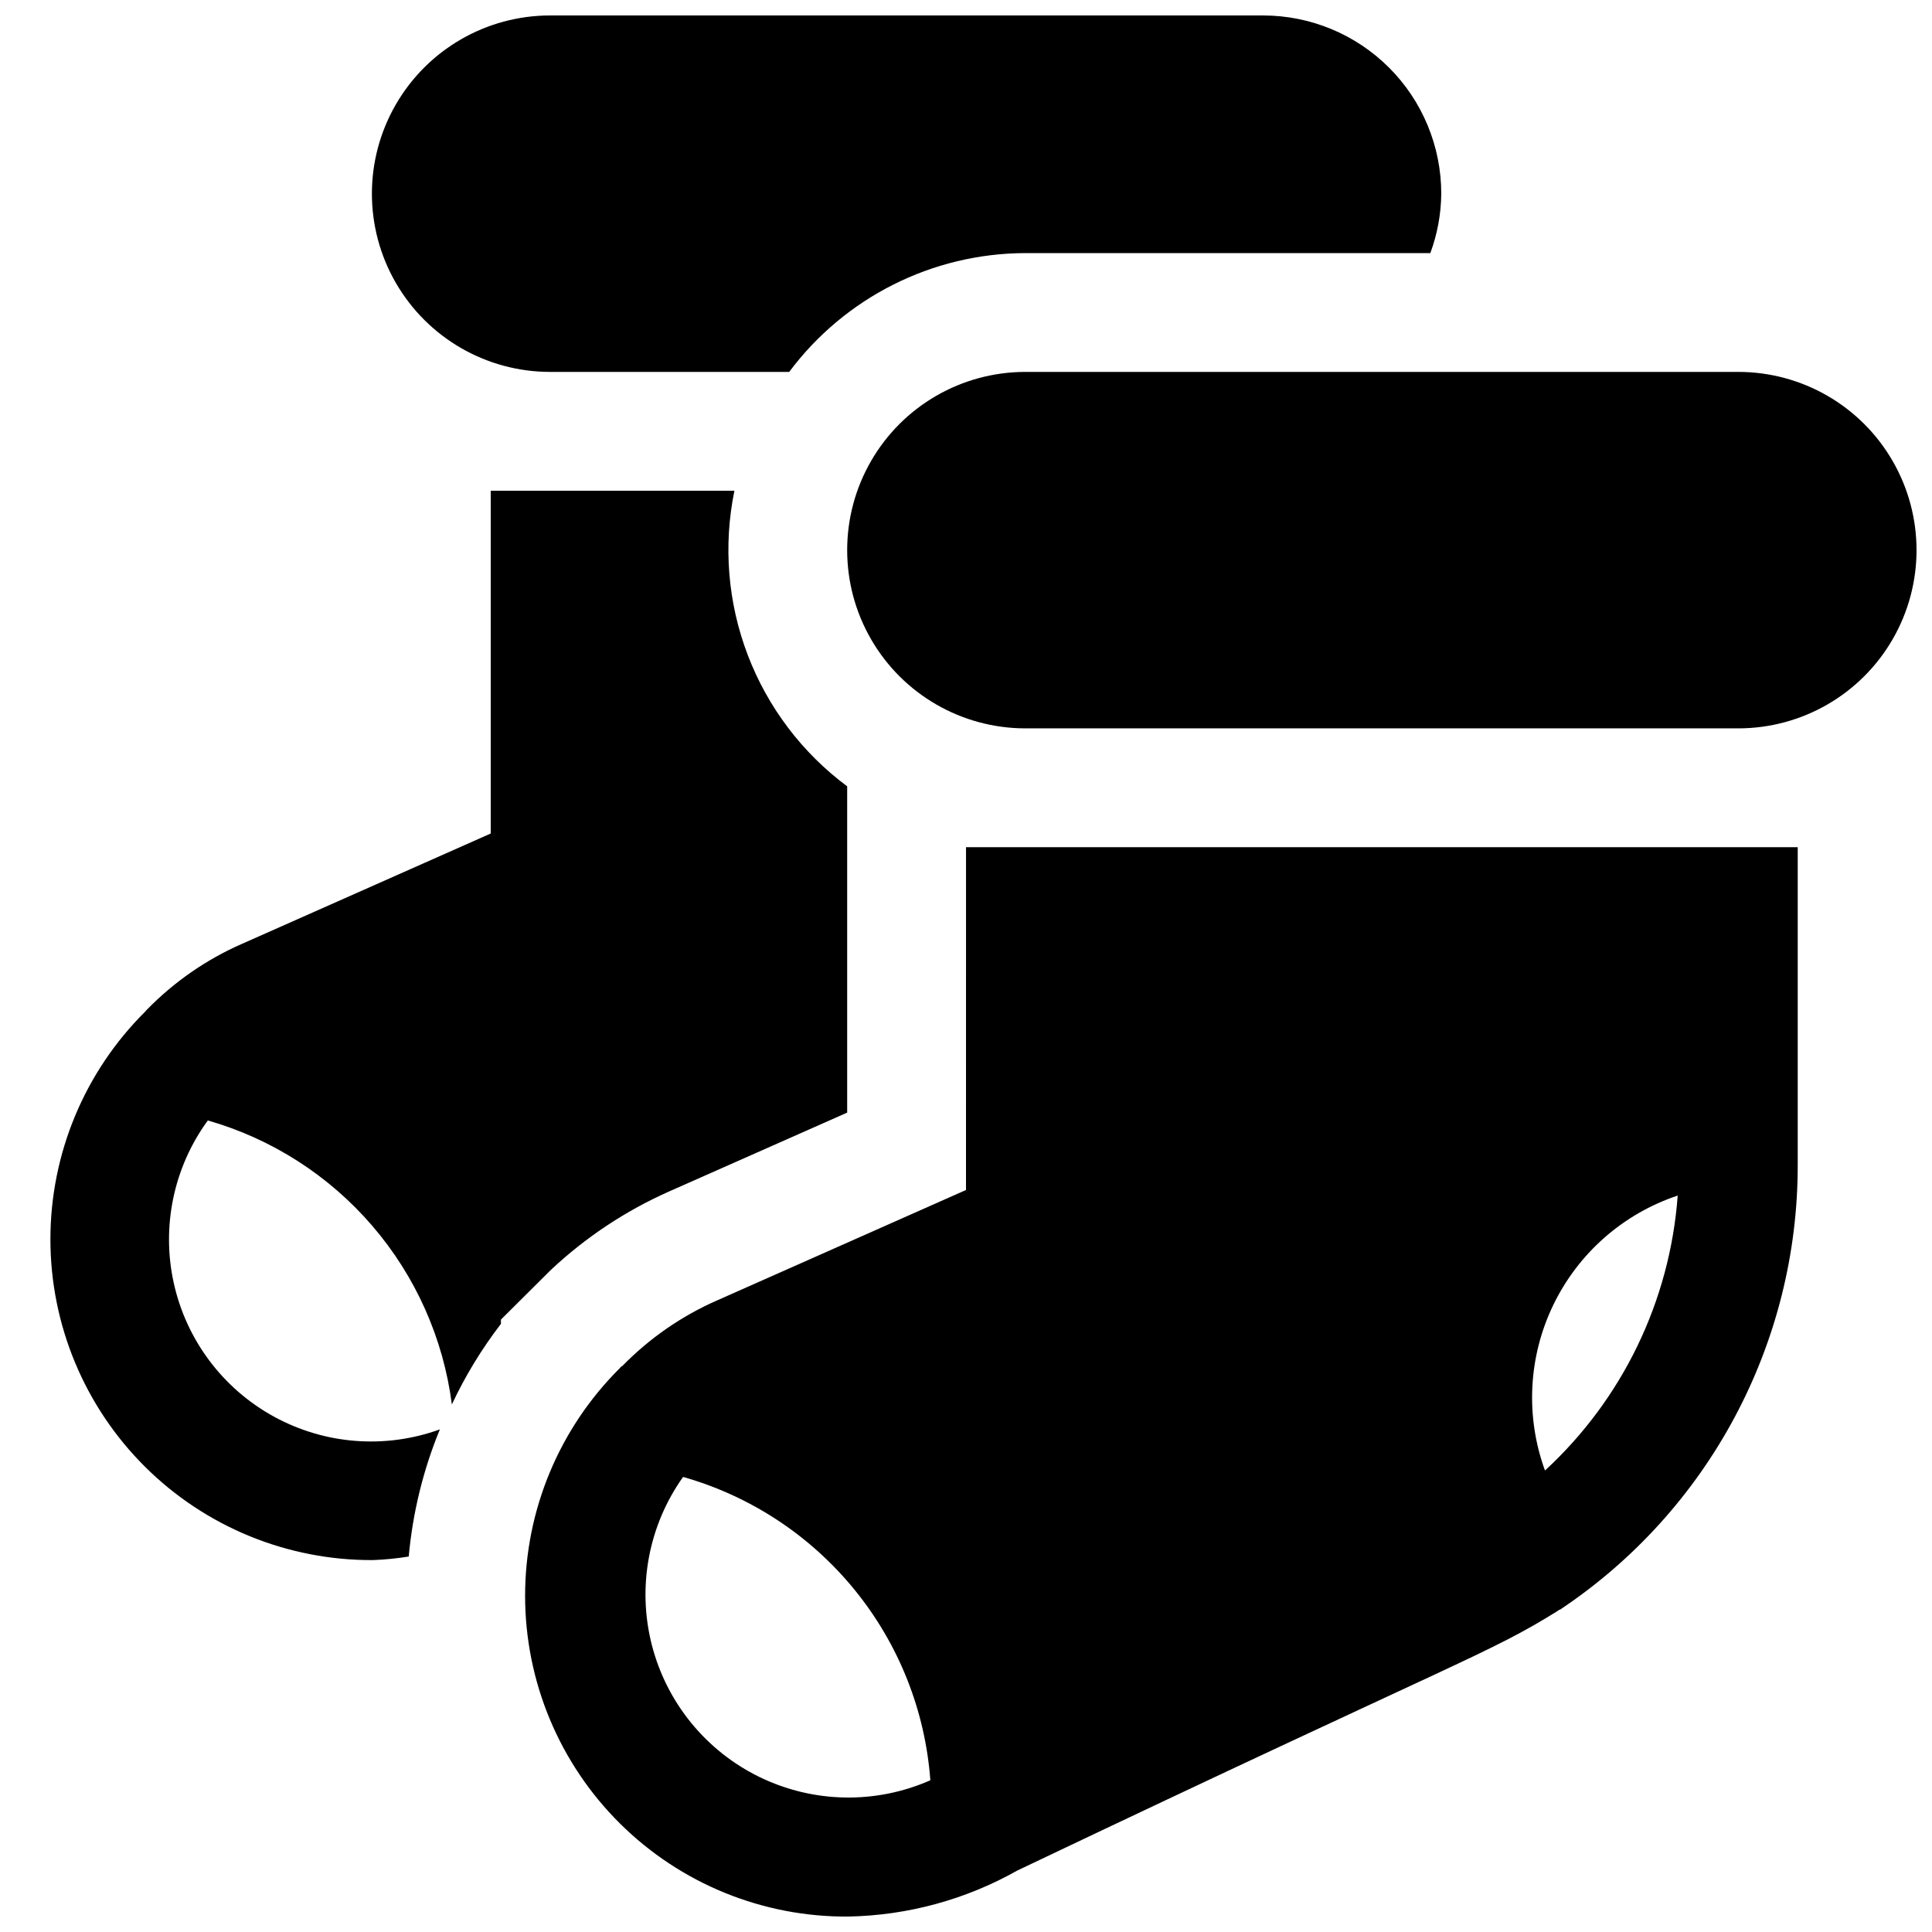
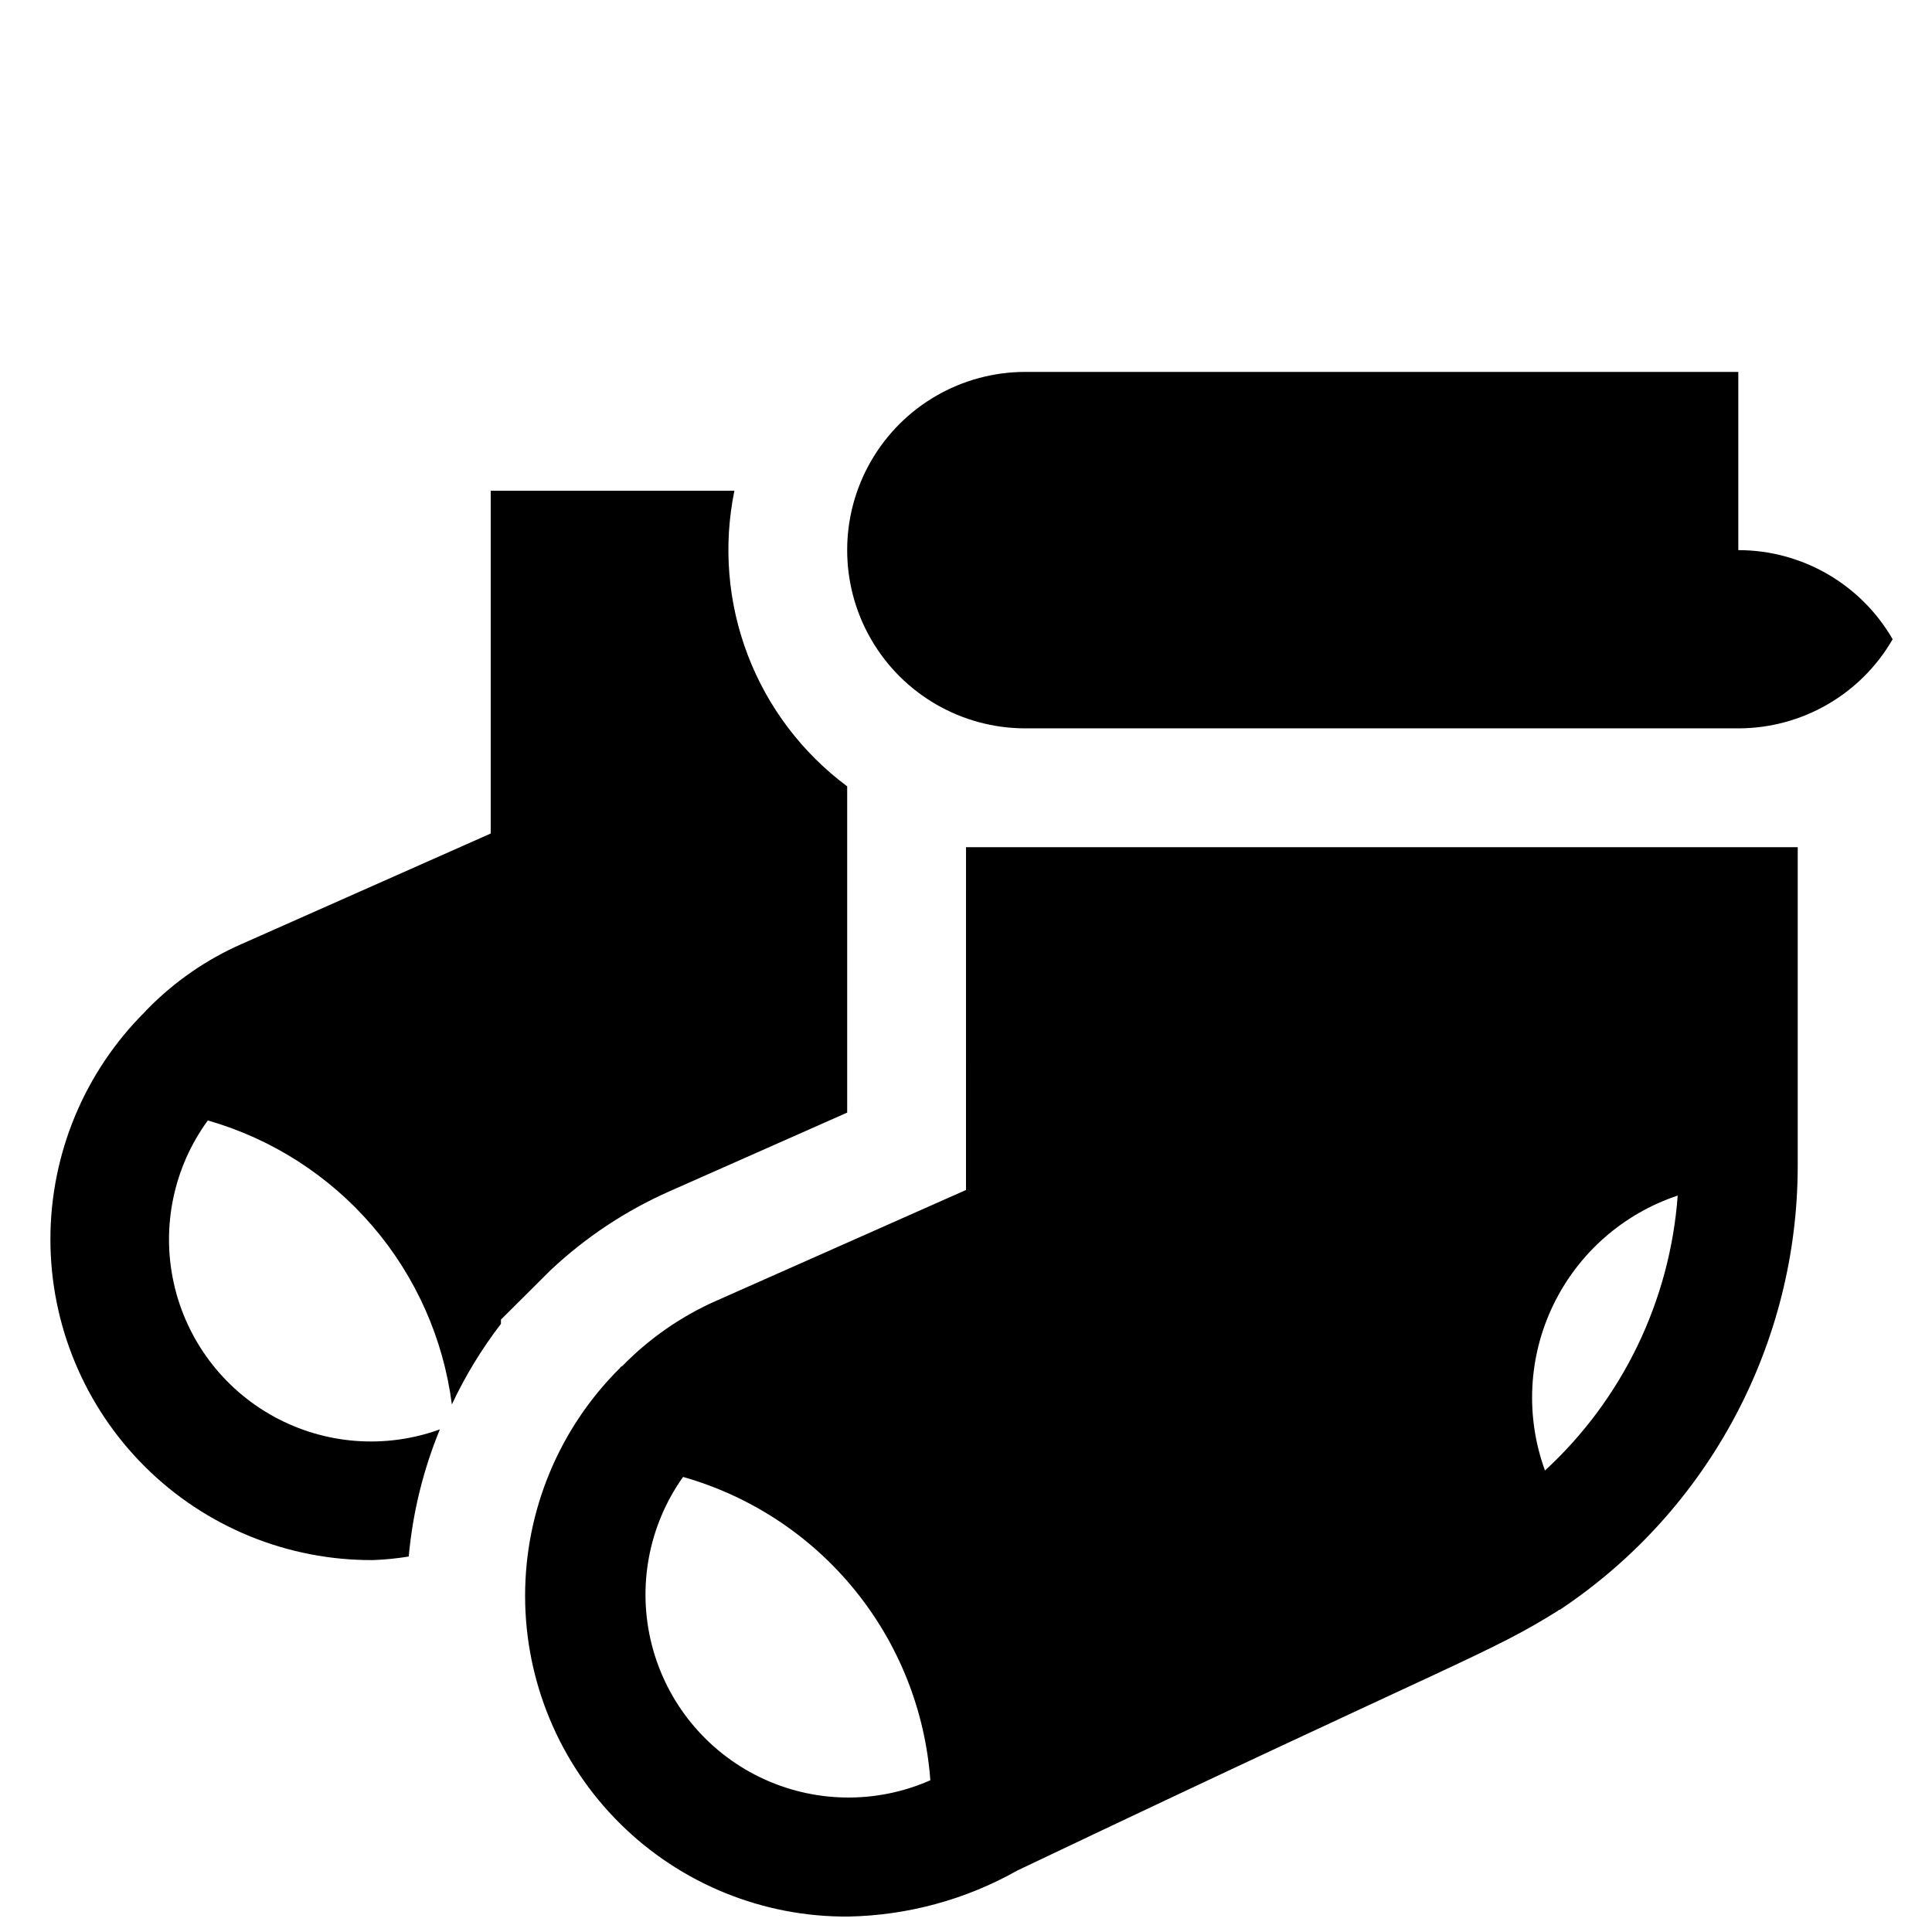
<svg xmlns="http://www.w3.org/2000/svg" width="800px" height="800px" version="1.1" viewBox="144 144 512 512">
  <defs>
    <clipPath id="c">
      <path d="m283 368h338v283.9h-338z" />
    </clipPath>
    <clipPath id="b">
      <path d="m368 242h283.9v96h-283.9z" />
    </clipPath>
    <clipPath id="a">
      <path d="m242 148.09h284v94.906h-284z" />
    </clipPath>
  </defs>
  <g clip-path="url(#c)">
    <path d="m400 459.36-65.875 29.223v-0.004c-9.438 4.133-17.988 10.047-25.191 17.414l-0.41 0.25-0.285 0.348h0.004c-16.066 15.969-25.098 37.691-25.086 60.344 0.012 22.656 9.062 44.367 25.145 60.32 16.086 15.953 37.871 24.828 60.523 24.652 15.719-0.297 31.117-4.492 44.809-12.215 119.05-56.68 124.69-57.246 143.3-68.863l0.219-0.219h0.219l0.004-0.004c39.469-26.285 63.137-70.598 63.039-118.02v-84.07h-220.41zm-74.977 76.043c17.848 5.066 33.703 15.496 45.422 29.875 11.723 14.379 18.742 32.012 20.105 50.512-14.469 6.383-31.012 6.074-45.234-0.844-14.223-6.918-24.676-19.742-28.586-35.066-3.91-15.324-0.875-31.594 8.293-44.477zm228.41-1.699 0.004-0.004c-5.223-14.316-4.43-30.137 2.195-43.859 6.625-13.723 18.52-24.184 32.977-29.004-2.043 27.875-14.617 53.93-35.172 72.863z" />
  </g>
  <g clip-path="url(#b)">
-     <path d="m604.67 242.56h-188.93c-16.875 0-32.465 9-40.902 23.617-8.438 14.613-8.438 32.617 0 47.23s24.027 23.617 40.902 23.617h188.93c16.875 0 32.465-9.004 40.902-23.617s8.438-32.617 0-47.23c-8.438-14.617-24.027-23.617-40.902-23.617z" />
+     <path d="m604.67 242.56h-188.93c-16.875 0-32.465 9-40.902 23.617-8.438 14.613-8.438 32.617 0 47.23s24.027 23.617 40.902 23.617h188.93c16.875 0 32.465-9.004 40.902-23.617c-8.438-14.617-24.027-23.617-40.902-23.617z" />
  </g>
  <g clip-path="url(#a)">
-     <path d="m289.79 242.56h63.355c14.75-19.758 37.941-31.426 62.598-31.488h107.31c1.863-5.043 2.844-10.367 2.894-15.746 0-12.523-4.973-24.539-13.832-33.398-8.859-8.855-20.871-13.832-33.398-13.832h-188.93c-16.875 0-32.465 9.004-40.902 23.617-8.438 14.613-8.438 32.617 0 47.23 8.438 14.613 24.027 23.617 40.902 23.617z" />
-   </g>
+     </g>
  <path d="m260.57 522.8c-14.473 5.25-30.5 4.012-43.996-3.391-13.496-7.402-23.152-20.258-26.5-35.281-3.352-15.023-0.074-30.762 9-43.195 16.953 4.856 32.109 14.57 43.605 27.945 11.492 13.375 18.816 29.82 21.07 47.312 3.547-7.566 7.91-14.727 13.004-21.352v-1.133l13.129-13.066c9.242-8.699 19.887-15.77 31.488-20.91l47.141-20.875v-86.469c-11.918-8.859-21.062-20.941-26.355-34.816-5.293-13.879-6.516-28.977-3.527-43.523h-64.582v90.844l-65.875 29.223v-0.004c-9.438 4.133-17.988 10.047-25.188 17.414l-0.254 0.25-0.285 0.348c-16.055 15.957-25.082 37.656-25.086 60.293 0 22.633 9.023 44.336 25.074 60.297 16.051 15.961 37.805 24.859 60.438 24.727 3.168-0.117 6.32-0.434 9.449-0.941 1.043-11.582 3.824-22.941 8.25-33.695z" />
</svg>